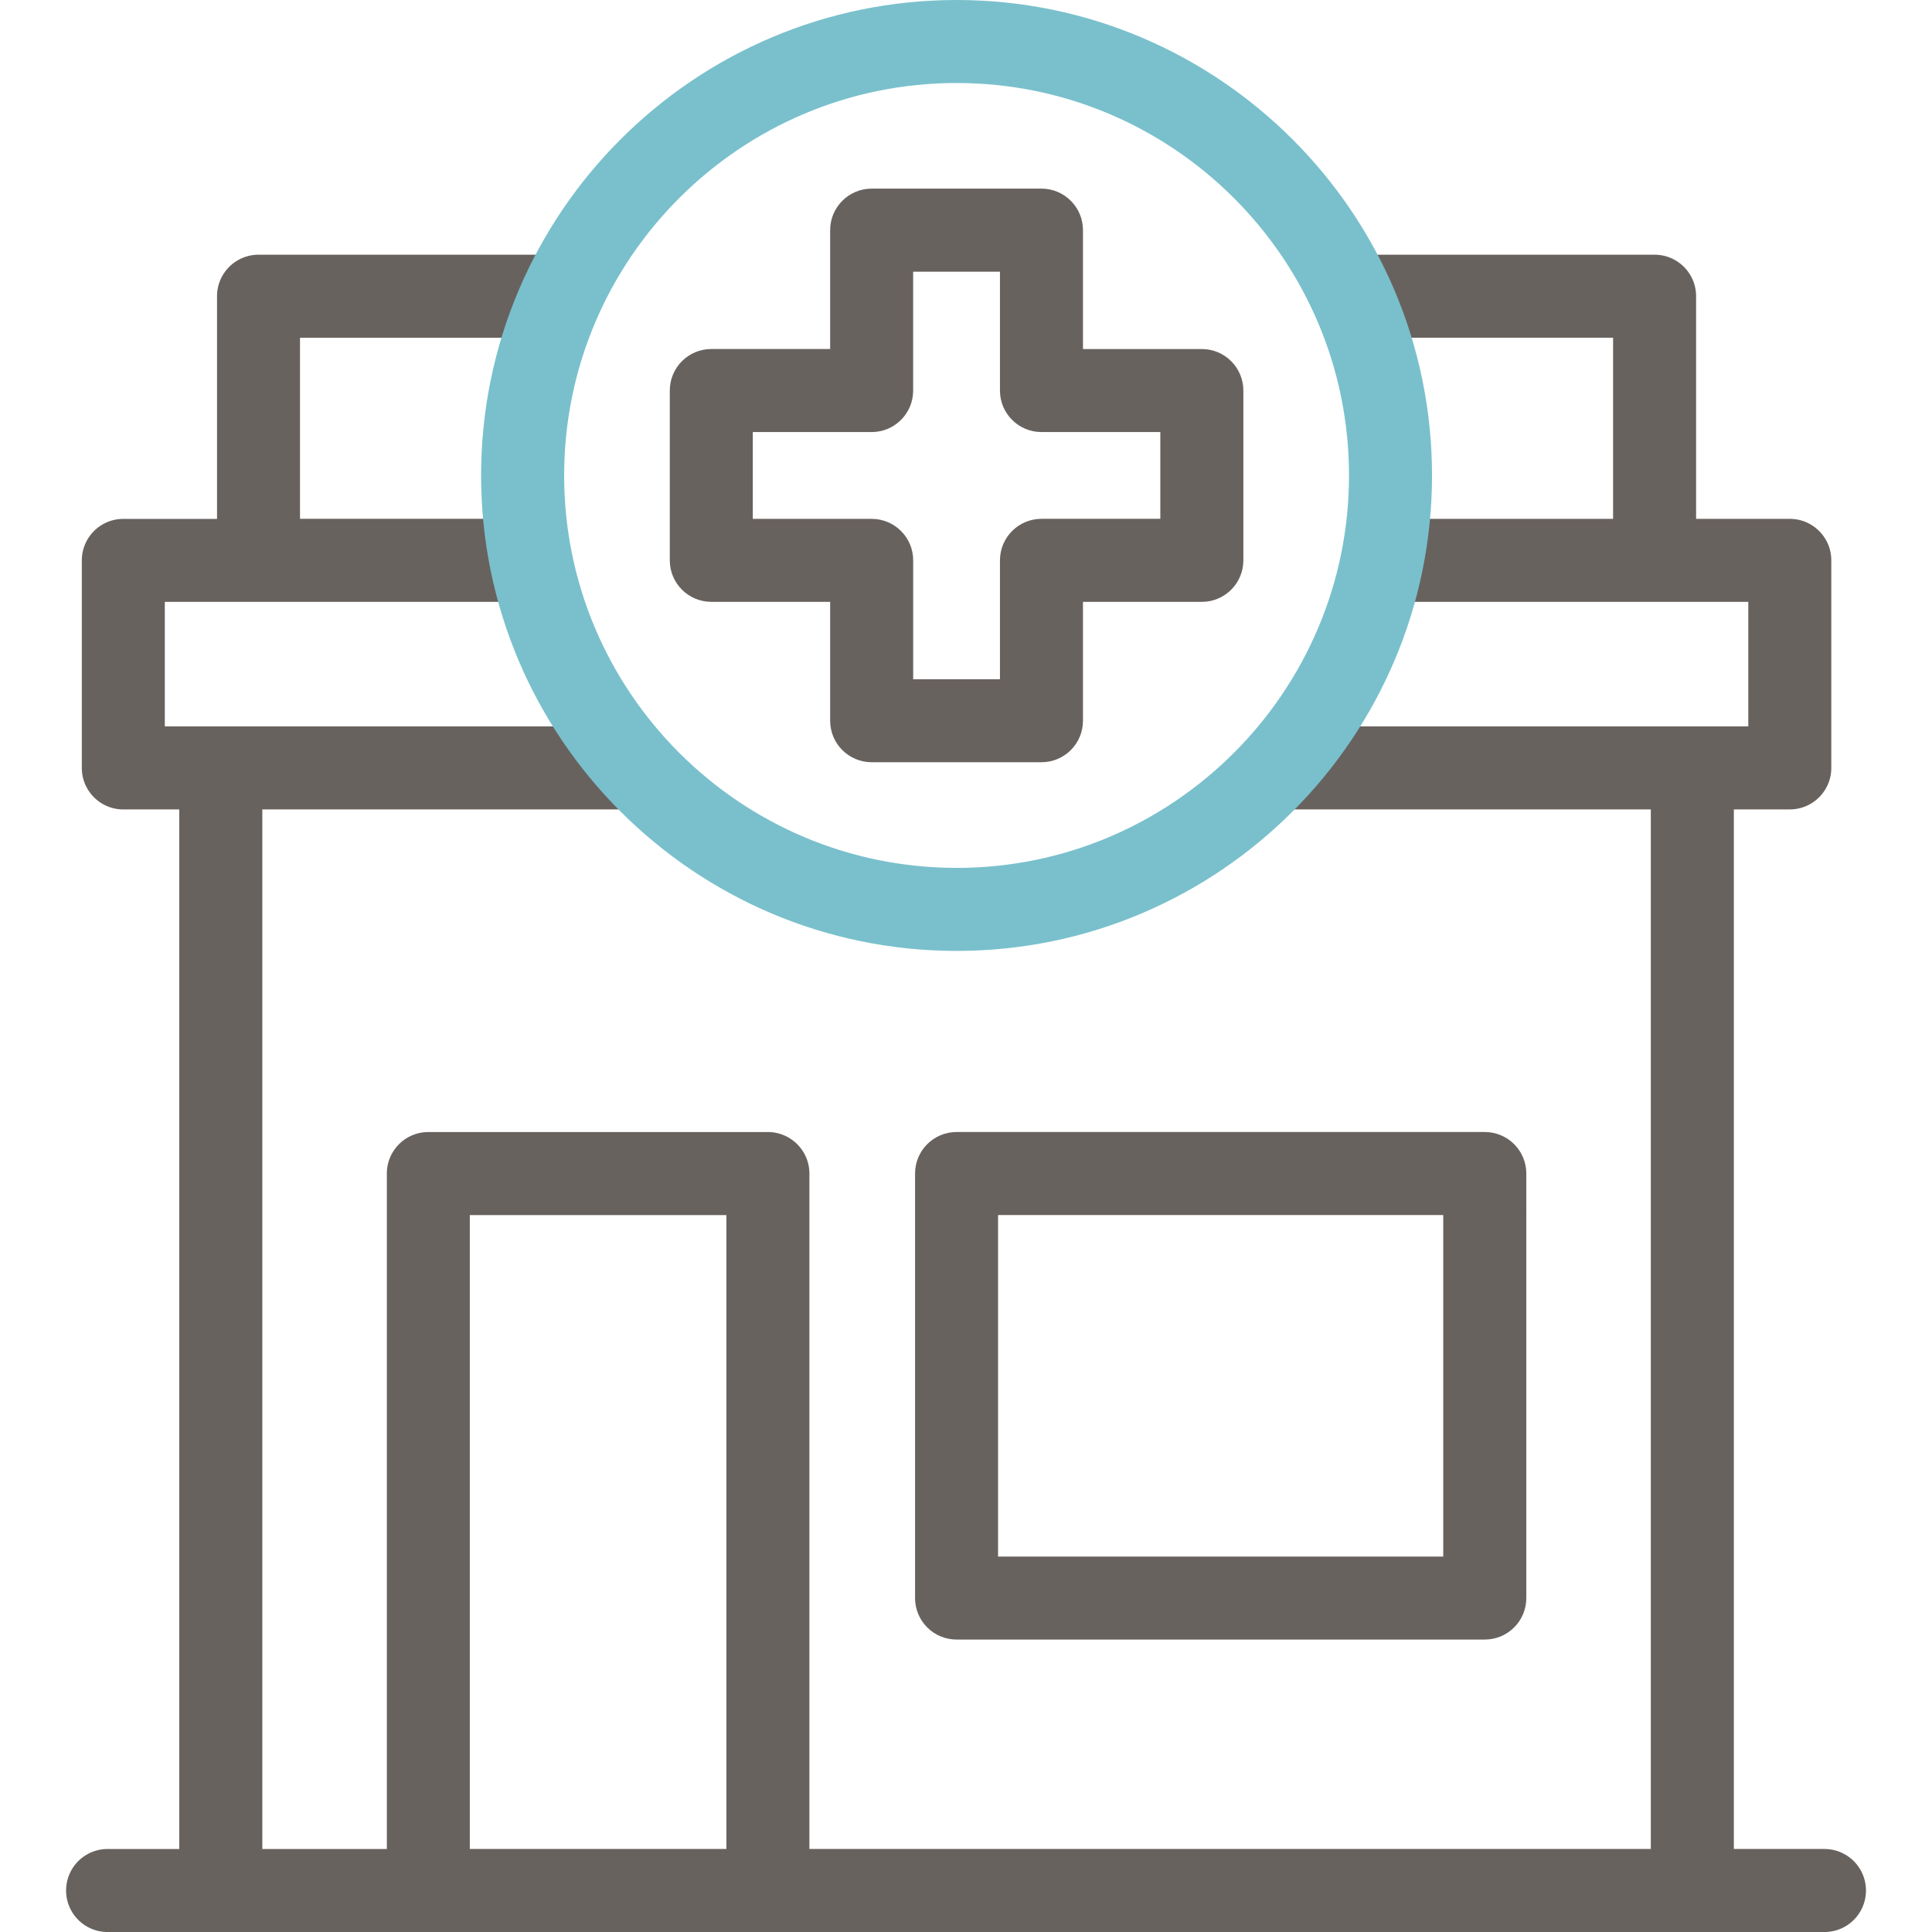
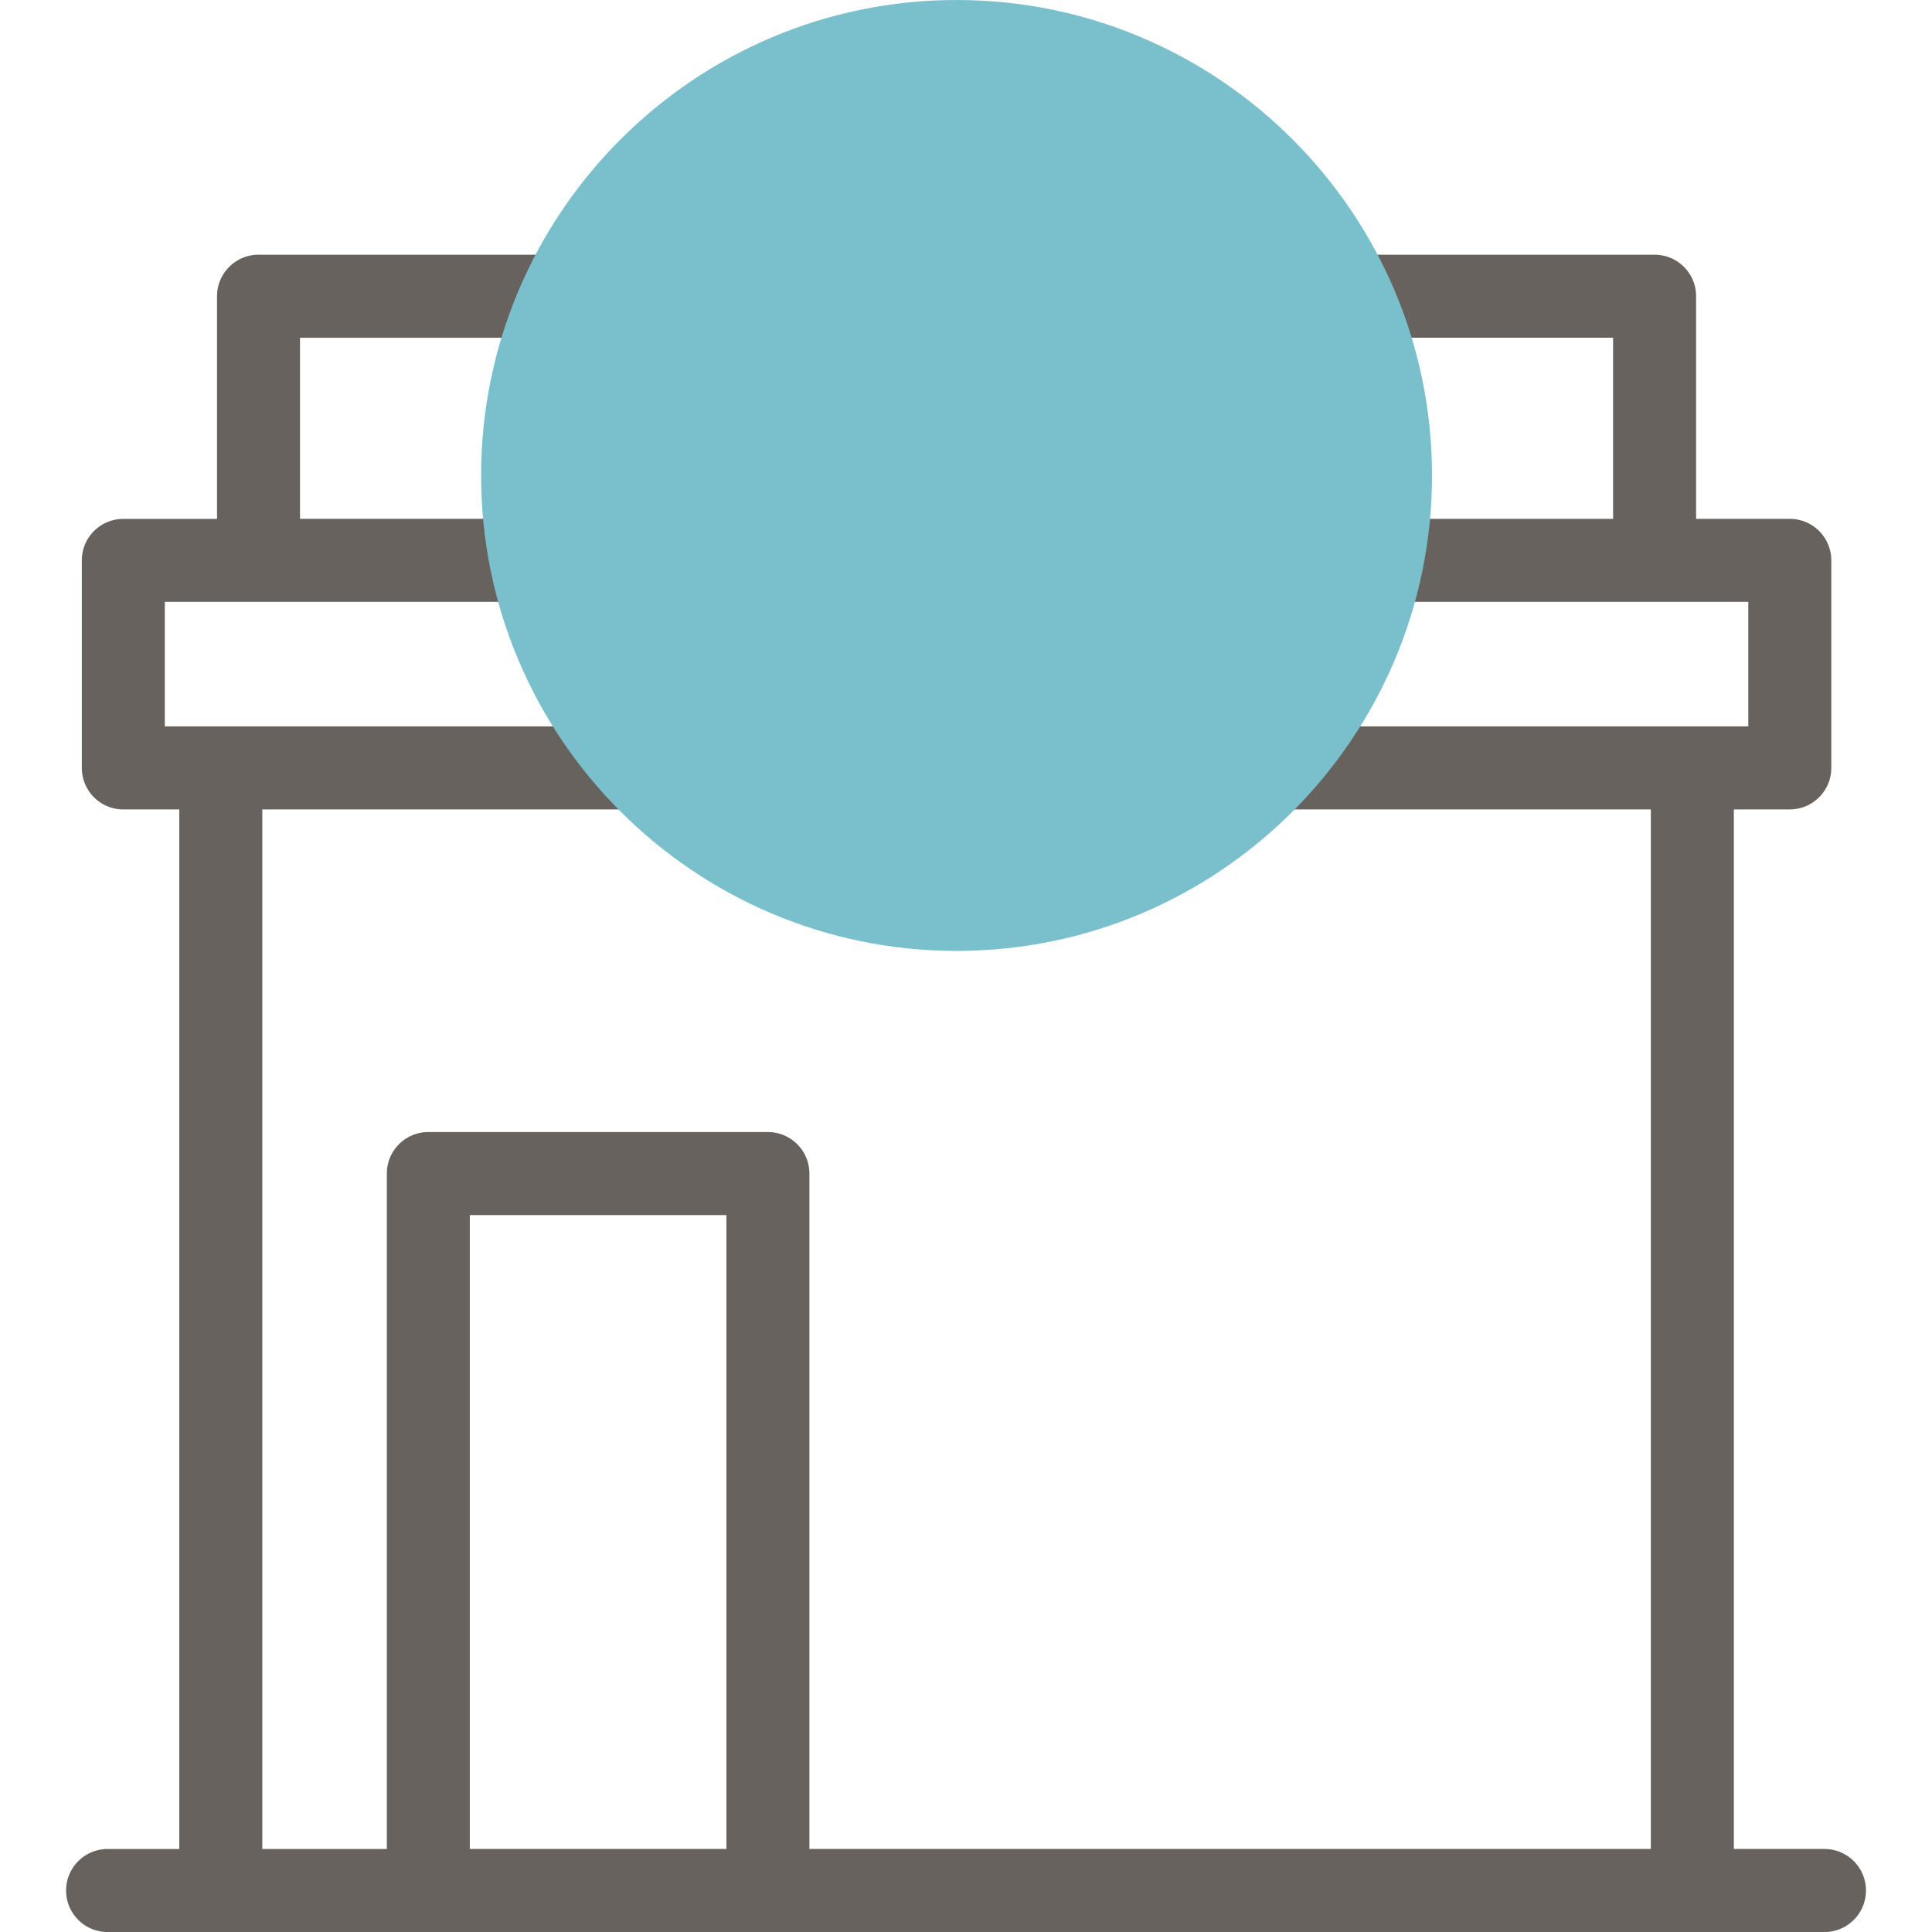
<svg xmlns="http://www.w3.org/2000/svg" width="57" height="57" fill="none" viewBox="0 0 57 57">
  <g clip-path="url(#a)">
    <path fill="#68625F" d="M20.985 17.757h3.507v3.507c0 .676.549 1.224 1.225 1.224h5.01c.676 0 1.224-.548 1.224-1.224v-3.507h3.507c.676 0 1.225-.549 1.225-1.225v-5.01c0-.676-.549-1.224-1.225-1.224h-3.507V6.79c0-.676-.548-1.225-1.224-1.225h-5.01c-.676 0-1.225.549-1.225 1.225v3.507h-3.507c-.676 0-1.224.548-1.224 1.225v5.01c0 .675.548 1.224 1.224 1.224Zm1.225-5.01h3.507c.676 0 1.224-.548 1.224-1.224V8.016h2.561v3.507c0 .676.548 1.224 1.225 1.224h3.506v2.56h-3.506c-.677 0-1.225.549-1.225 1.225v3.507h-2.56v-3.507c0-.676-.549-1.224-1.225-1.224H22.21v-2.56Z" />
    <path fill="#68625F" d="M53.825 54.55h-2.671V23.88h1.65c.677 0 1.225-.548 1.225-1.225v-6.123c0-.676-.548-1.224-1.224-1.224H50.04V8.739c0-.676-.548-1.224-1.224-1.224h-8.293a1.225 1.225 0 1 0 0 2.449h7.068v5.344h-5.959a1.225 1.225 0 0 0 0 2.449h9.948v3.674H37.972a1.225 1.225 0 0 0 0 2.449h10.732v30.67H23.88V34.624c0-.676-.549-1.225-1.225-1.225H12.637c-.676 0-1.224.549-1.224 1.225v19.928H7.739V23.88h10.67a1.225 1.225 0 1 0 0-2.45H4.862v-3.673h10.029a1.225 1.225 0 0 0 0-2.45h-6.04V9.965h7.068a1.225 1.225 0 1 0 0-2.45H7.628c-.677 0-1.225.549-1.225 1.225v6.569H3.639c-.677 0-1.225.548-1.225 1.224v6.123c0 .677.548 1.225 1.225 1.225h1.65v30.67H3.175a1.225 1.225 0 0 0 0 2.45h50.652a1.225 1.225 0 1 0 0-2.45ZM13.862 35.849h7.569V54.55h-7.57V35.848Z" />
-     <path fill="#68625F" d="M26.997 34.623v12.525c0 .676.548 1.224 1.225 1.224h15.584c.676 0 1.225-.548 1.225-1.224V34.623c0-.676-.549-1.225-1.225-1.225H28.222c-.677 0-1.225.549-1.225 1.225Zm2.45 1.225H42.58v10.075H29.446V35.848Z" />
-     <path fill="#79C0CC" d="M28.222 0c-7.735 0-14.028 6.293-14.028 14.027 0 7.735 6.293 14.028 14.028 14.028 7.734 0 14.027-6.293 14.027-14.028C42.249 6.293 35.956 0 28.222 0Zm0 25.605c-6.385 0-11.578-5.193-11.578-11.578 0-6.384 5.194-11.578 11.578-11.578 6.384 0 11.578 5.194 11.578 11.578 0 6.385-5.194 11.579-11.578 11.579Z" />
+     <path fill="#79C0CC" d="M28.222 0c-7.735 0-14.028 6.293-14.028 14.027 0 7.735 6.293 14.028 14.028 14.028 7.734 0 14.027-6.293 14.027-14.028C42.249 6.293 35.956 0 28.222 0Zm0 25.605Z" />
  </g>
  <defs>
    <clipPath id="a">
      <path fill="#fff" d="M0 0h57v57H0z" />
    </clipPath>
  </defs>
</svg>